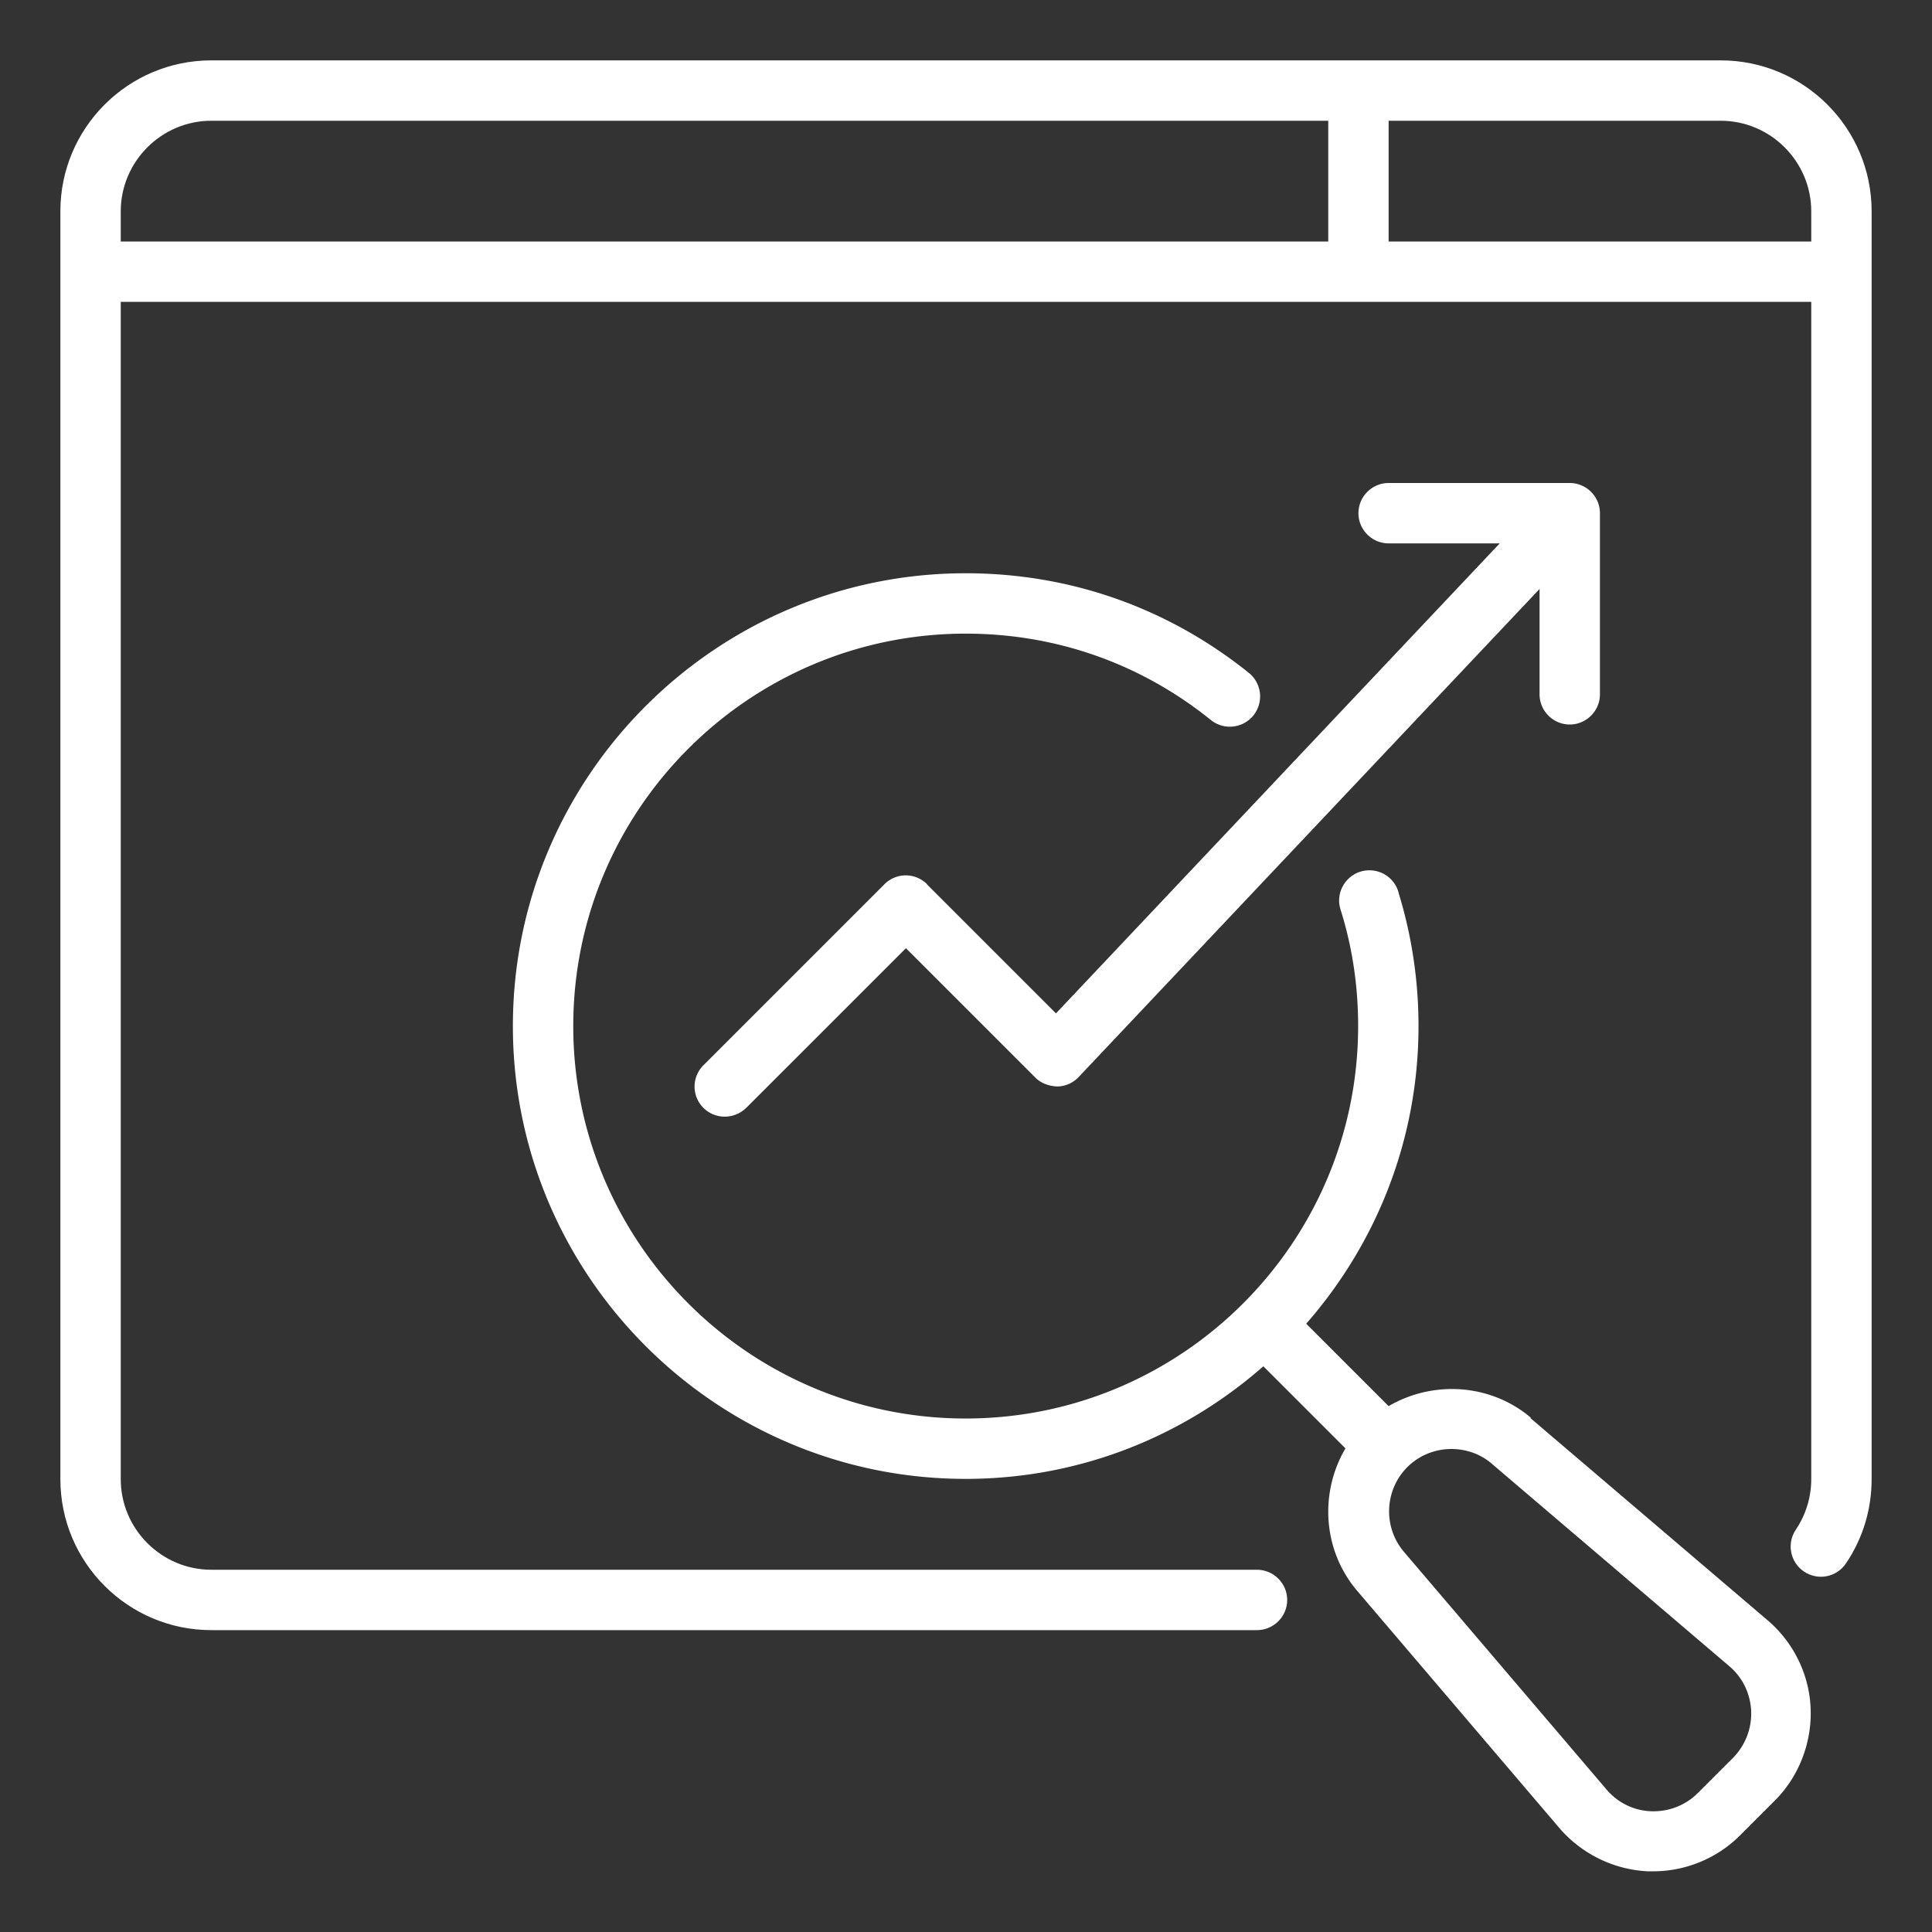
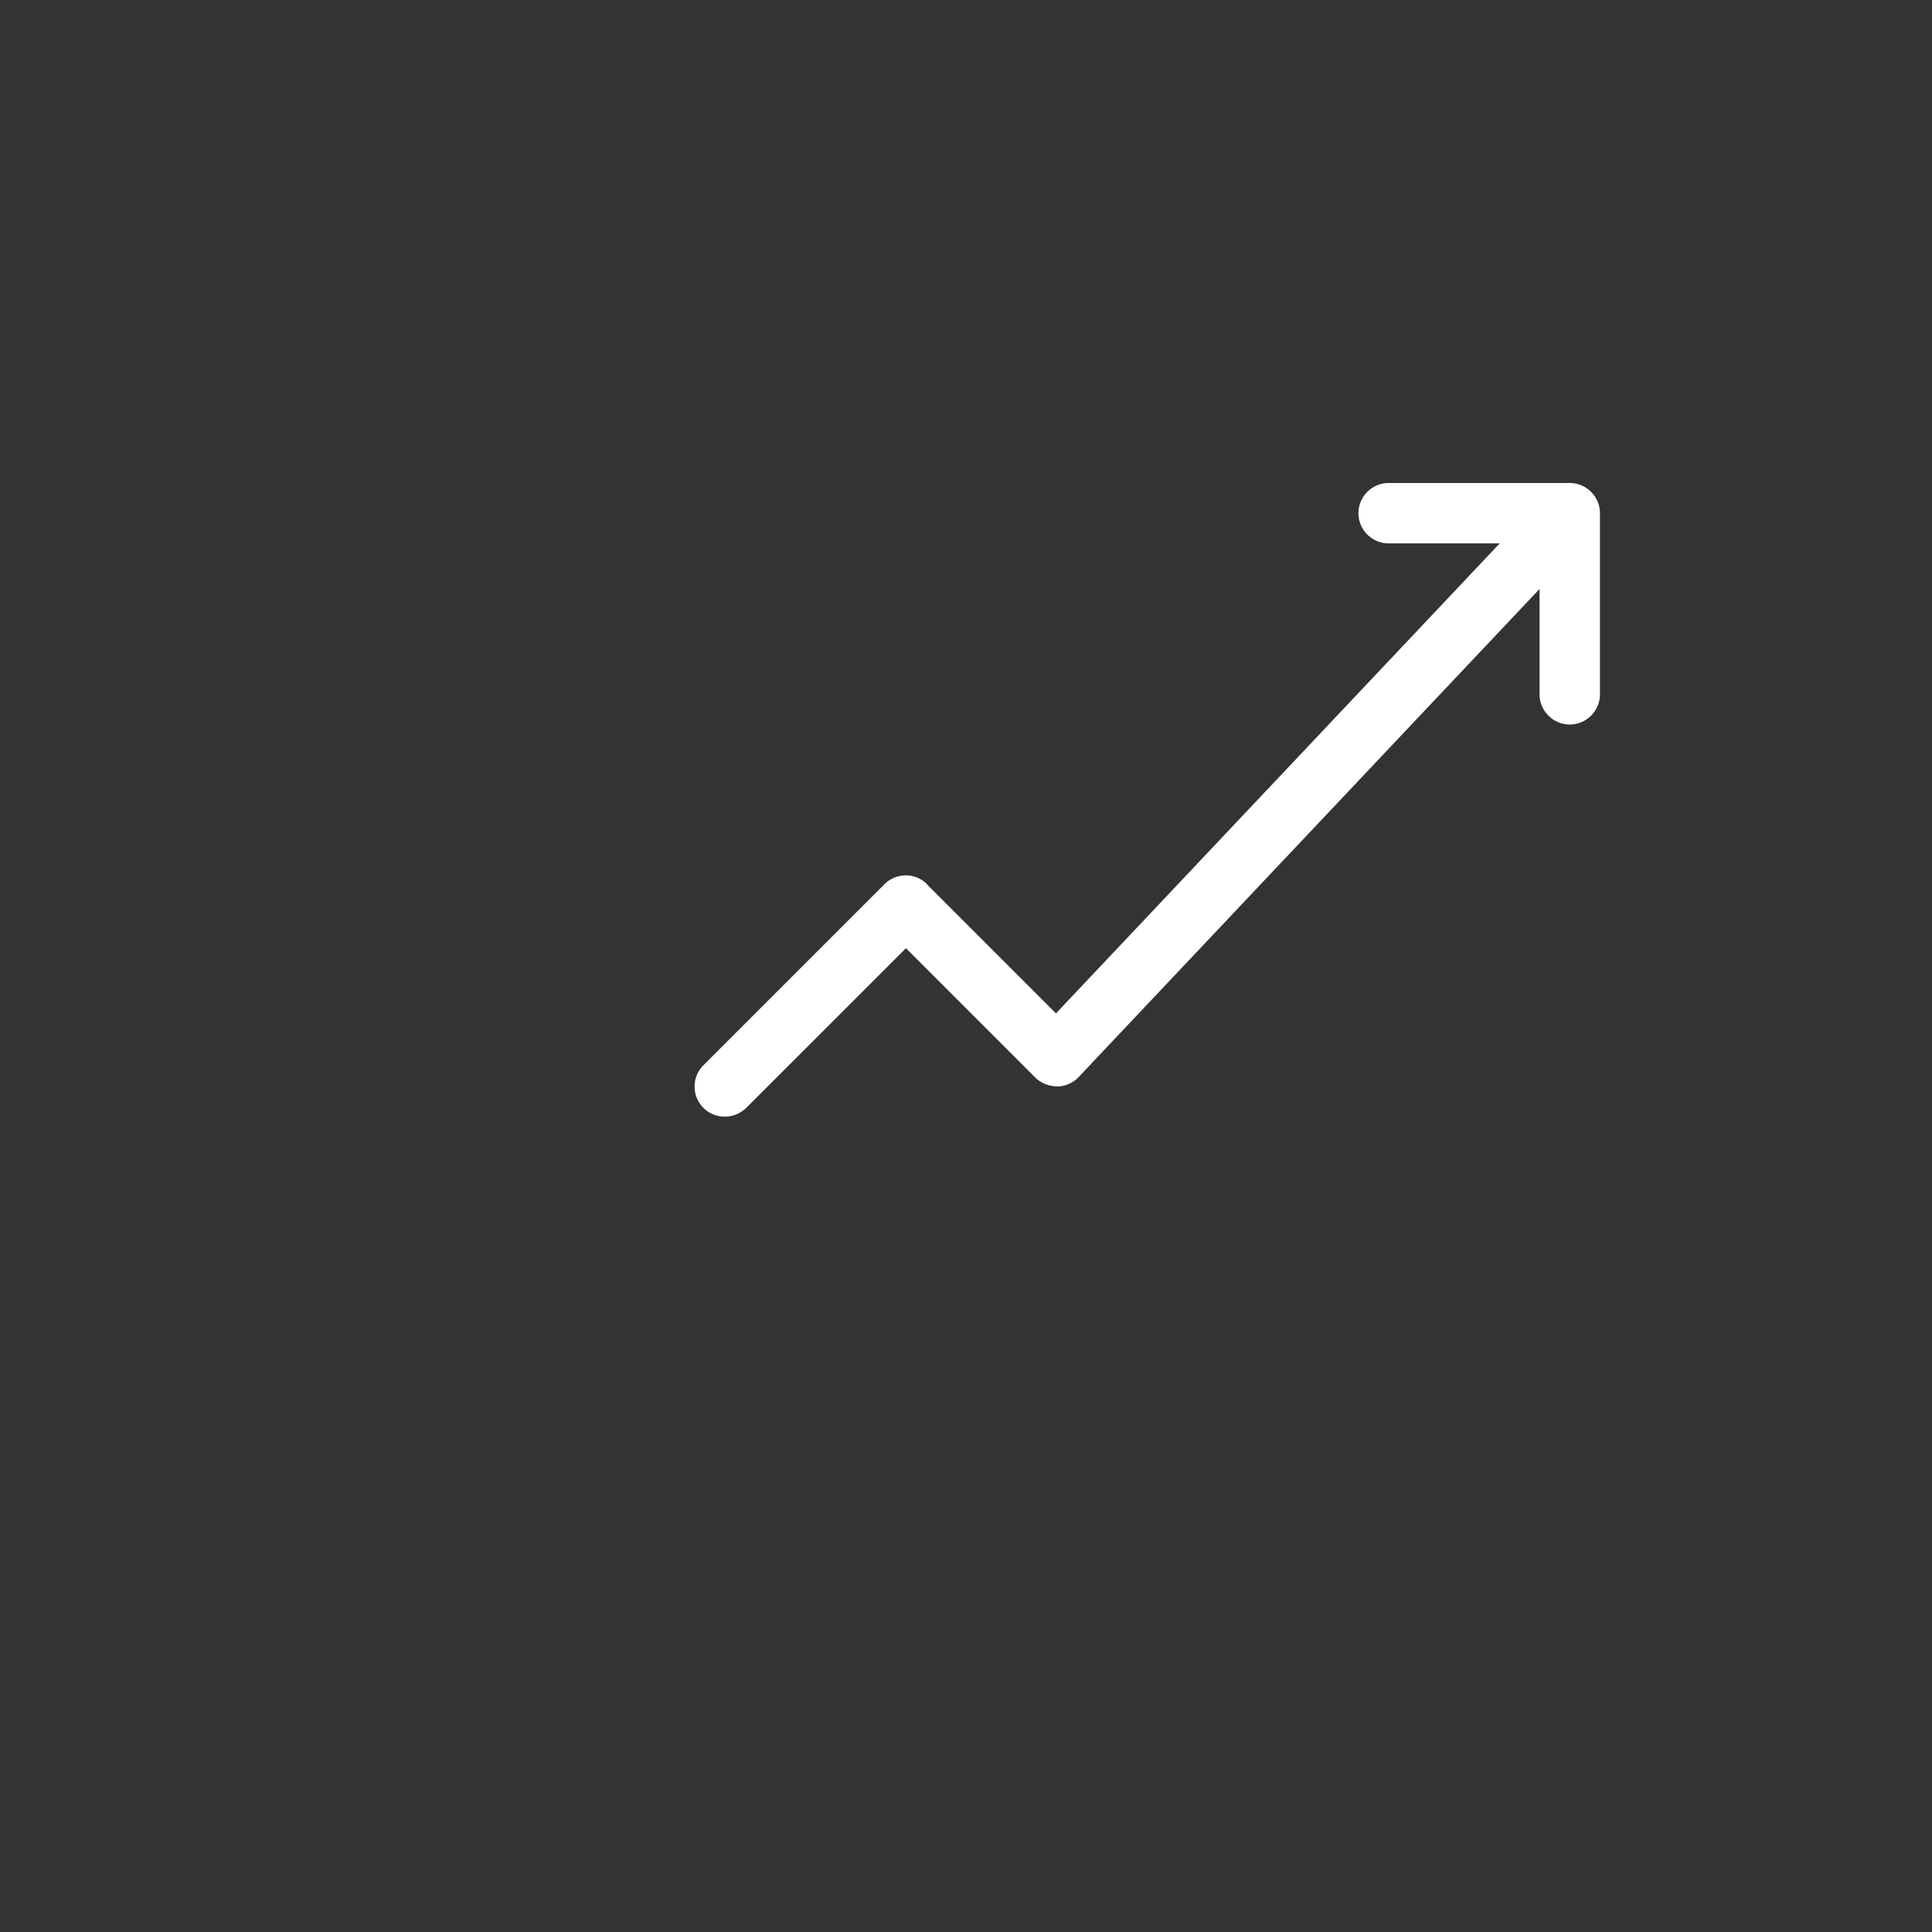
<svg xmlns="http://www.w3.org/2000/svg" version="1.1" width="512" height="512" x="0" y="0" viewBox="0 0 64 64" style="enable-background:new 0 0 512 512" xml:space="preserve" class="hovered-paths">
  <rect x="0" y="0" width="64" height="64" fill="#333333" stroke="none" />
  <g>
-     <path d="M57 2H7C4.24 2 2 4.24 2 7v42c0 2.76 2.24 5 5 5h34.64c.55 0 1-.45 1-1s-.45-1-1-1H7c-1.65 0-3-1.35-3-3V10h56v39c0 .6-.18 1.18-.51 1.67-.31.46-.19 1.08.27 1.39s1.08.19 1.39-.27c.56-.83.85-1.79.85-2.79V7c0-2.76-2.24-5-5-5zM4 7c0-1.65 1.35-3 3-3h37v4H4zm42 1V4h11c1.65 0 3 1.35 3 3v1z" fill="#ffffff" opacity="1" data-original="#000000" class="hovered-path" />
-     <path d="M50.72 46.97c-1.34-1.14-3.25-1.25-4.72-.39l-2.73-2.73c2.31-2.64 3.72-6.08 3.72-9.86 0-1.5-.22-2.97-.65-4.38-.1-.45-.5-.78-.98-.78-.55 0-1 .45-1 1.01 0 .1.02.2.05.3.39 1.24.58 2.53.58 3.85 0 7.17-5.83 13-13 13s-13-5.83-13-13 5.83-13 13-13c2.99 0 5.8.99 8.12 2.86a1.002 1.002 0 1 0 1.26-1.56c-2.69-2.16-5.93-3.3-9.38-3.3-8.27 0-15 6.73-15 15s6.73 15 15 15c3.78 0 7.22-1.41 9.86-3.73l2.72 2.72c-.86 1.46-.76 3.37.39 4.72l6.7 7.86c.74.86 1.81 1.38 2.94 1.43h.16c1.08 0 2.12-.43 2.88-1.19l1.15-1.15c.8-.8 1.23-1.91 1.19-3.04s-.56-2.2-1.43-2.94l-7.86-6.7zm6.68 11.27-1.15 1.15c-.41.41-.96.63-1.55.61-.58-.02-1.11-.28-1.49-.73l-6.7-7.86c-.7-.82-.65-2.05.11-2.81.4-.4.93-.6 1.46-.6.48 0 .96.16 1.34.49l7.86 6.7c.45.38.7.91.73 1.49.02.58-.19 1.13-.6 1.55z" fill="#ffffff" opacity="1" data-original="#000000" class="hovered-path" />
    <path d="M30.71 29.29a.996.996 0 0 0-1.41 0l-6 6a.996.996 0 0 0 .71 1.7c.26 0 .51-.1.71-.29l5.29-5.29 4.29 4.29c.19.19.46.28.72.29.27 0 .53-.12.71-.31L51 19.51V23c0 .55.45 1 1 1s1-.45 1-1v-6c0-.55-.45-1-1-1h-6c-.55 0-1 .45-1 1s.45 1 1 1h3.68l-14.7 15.57-4.27-4.27z" fill="#ffffff" opacity="1" data-original="#000000" class="hovered-path" />
  </g>
</svg>